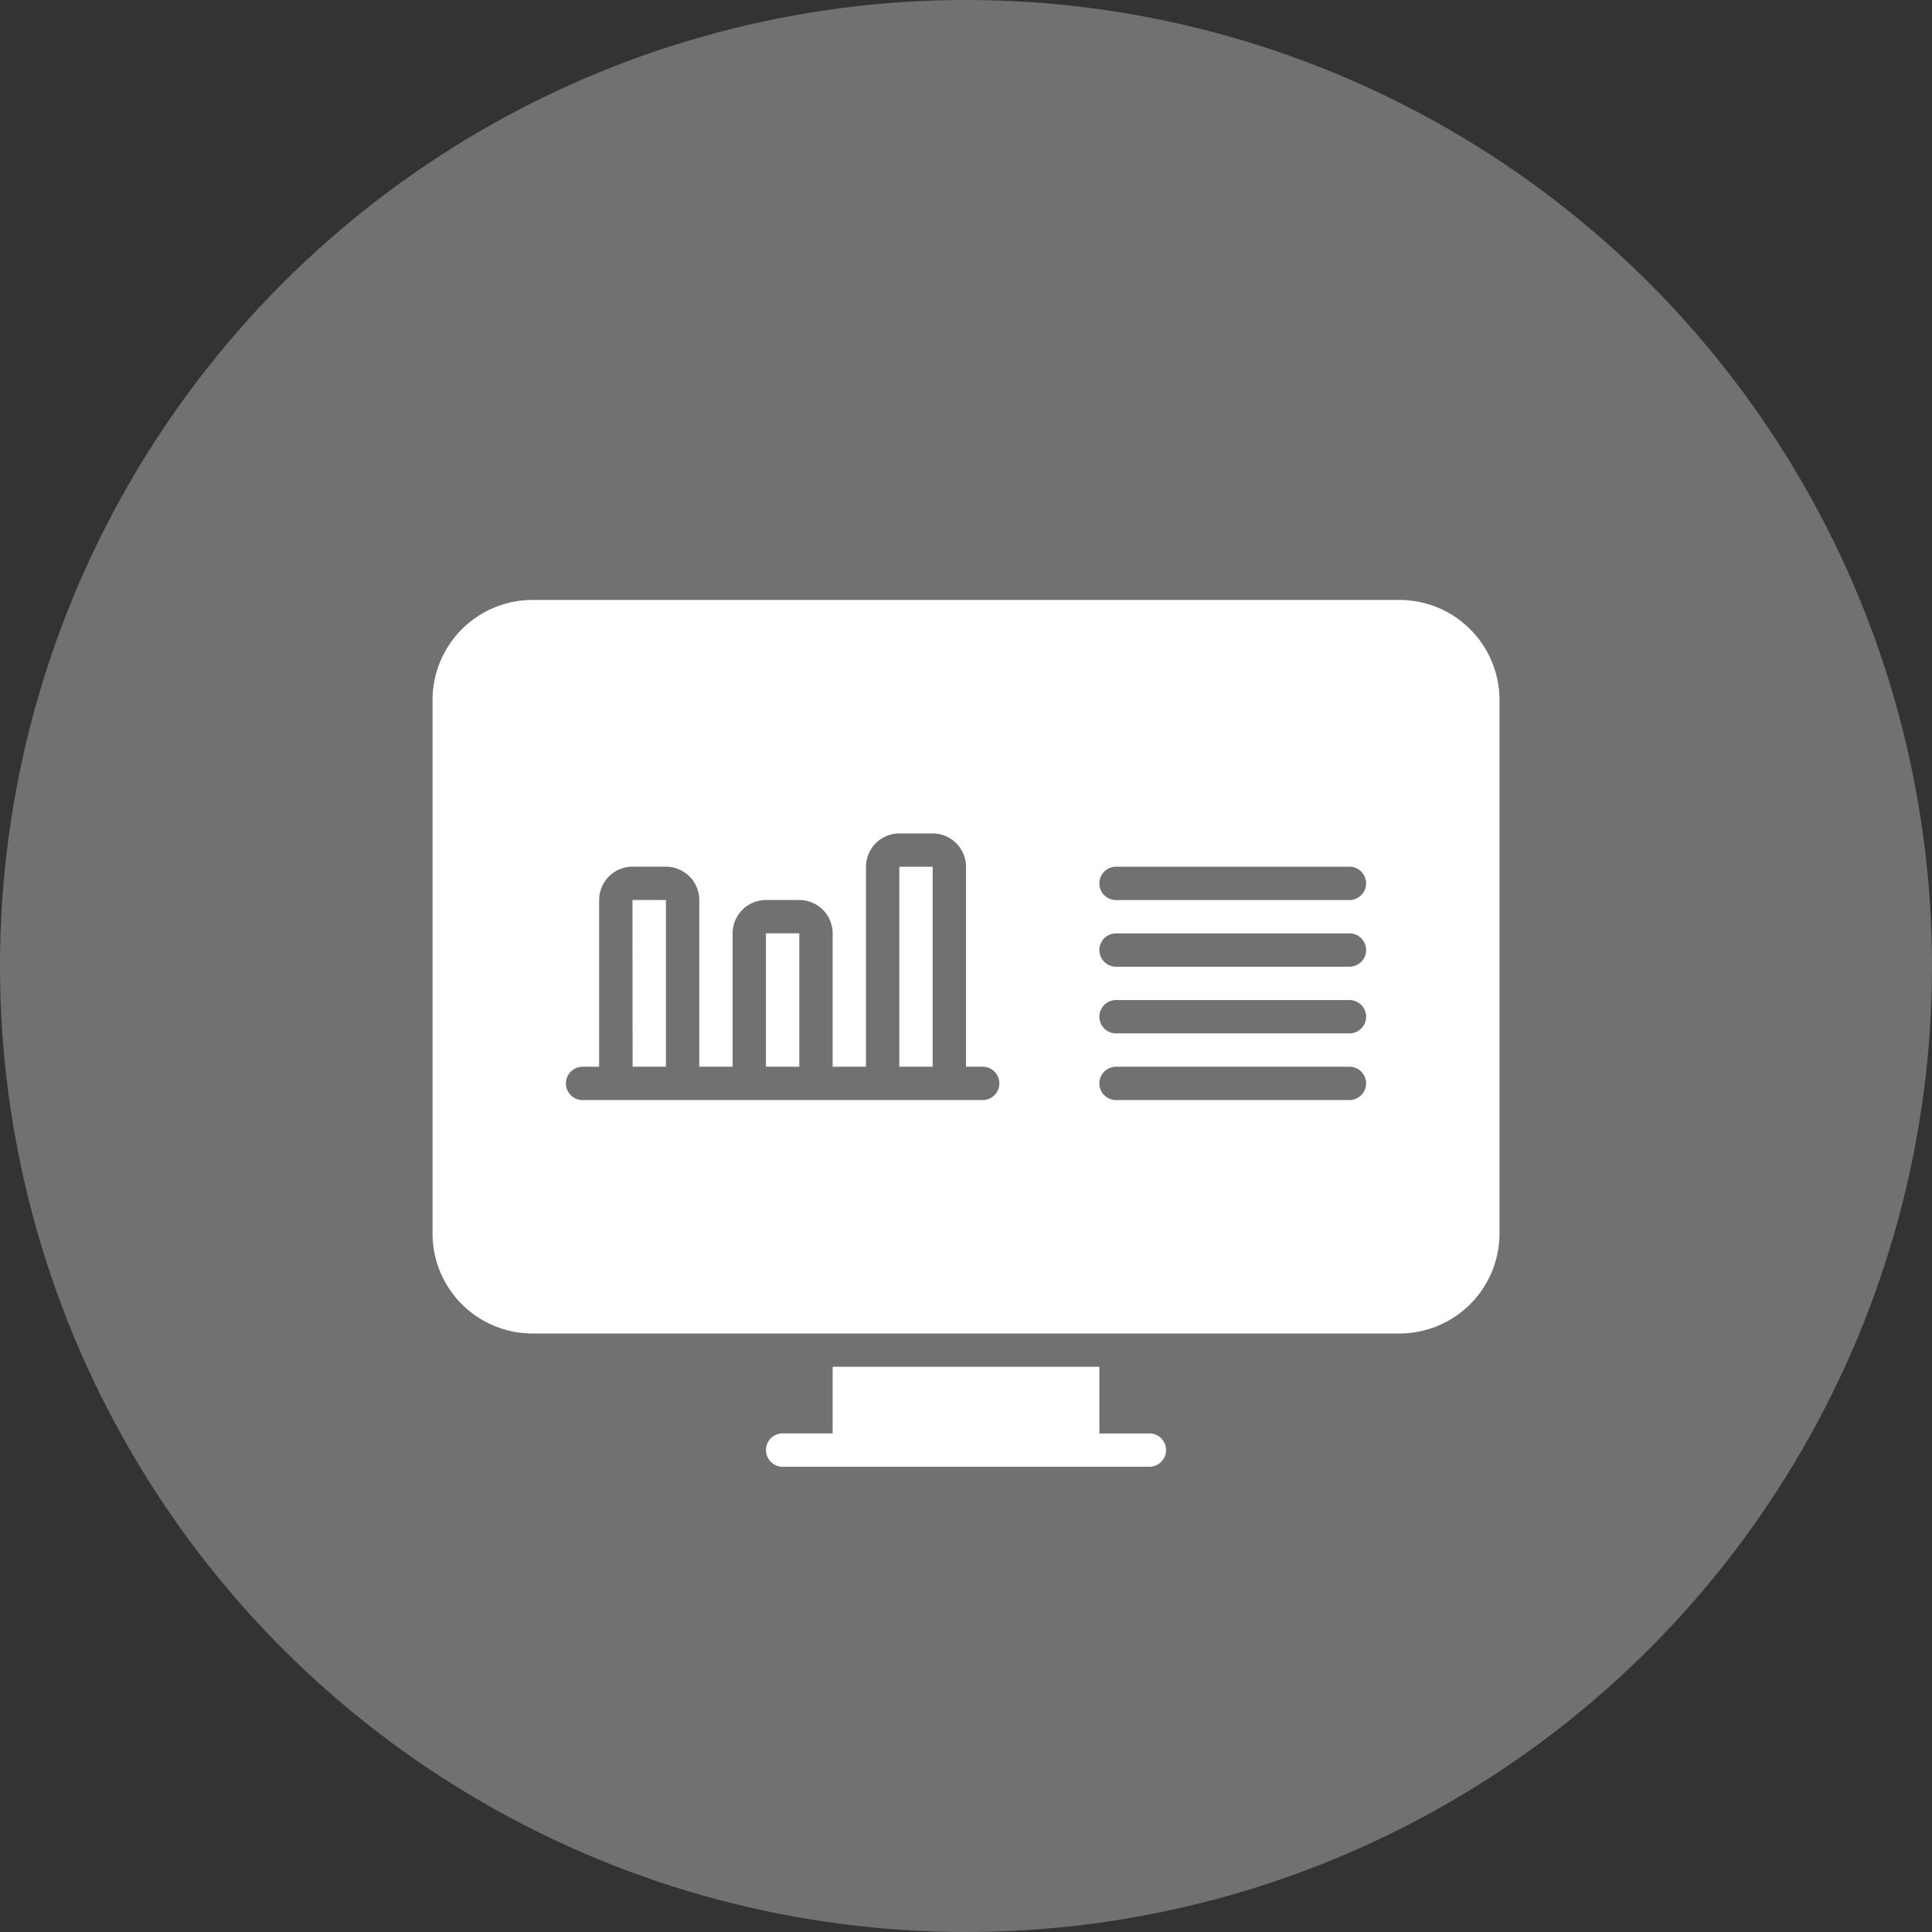
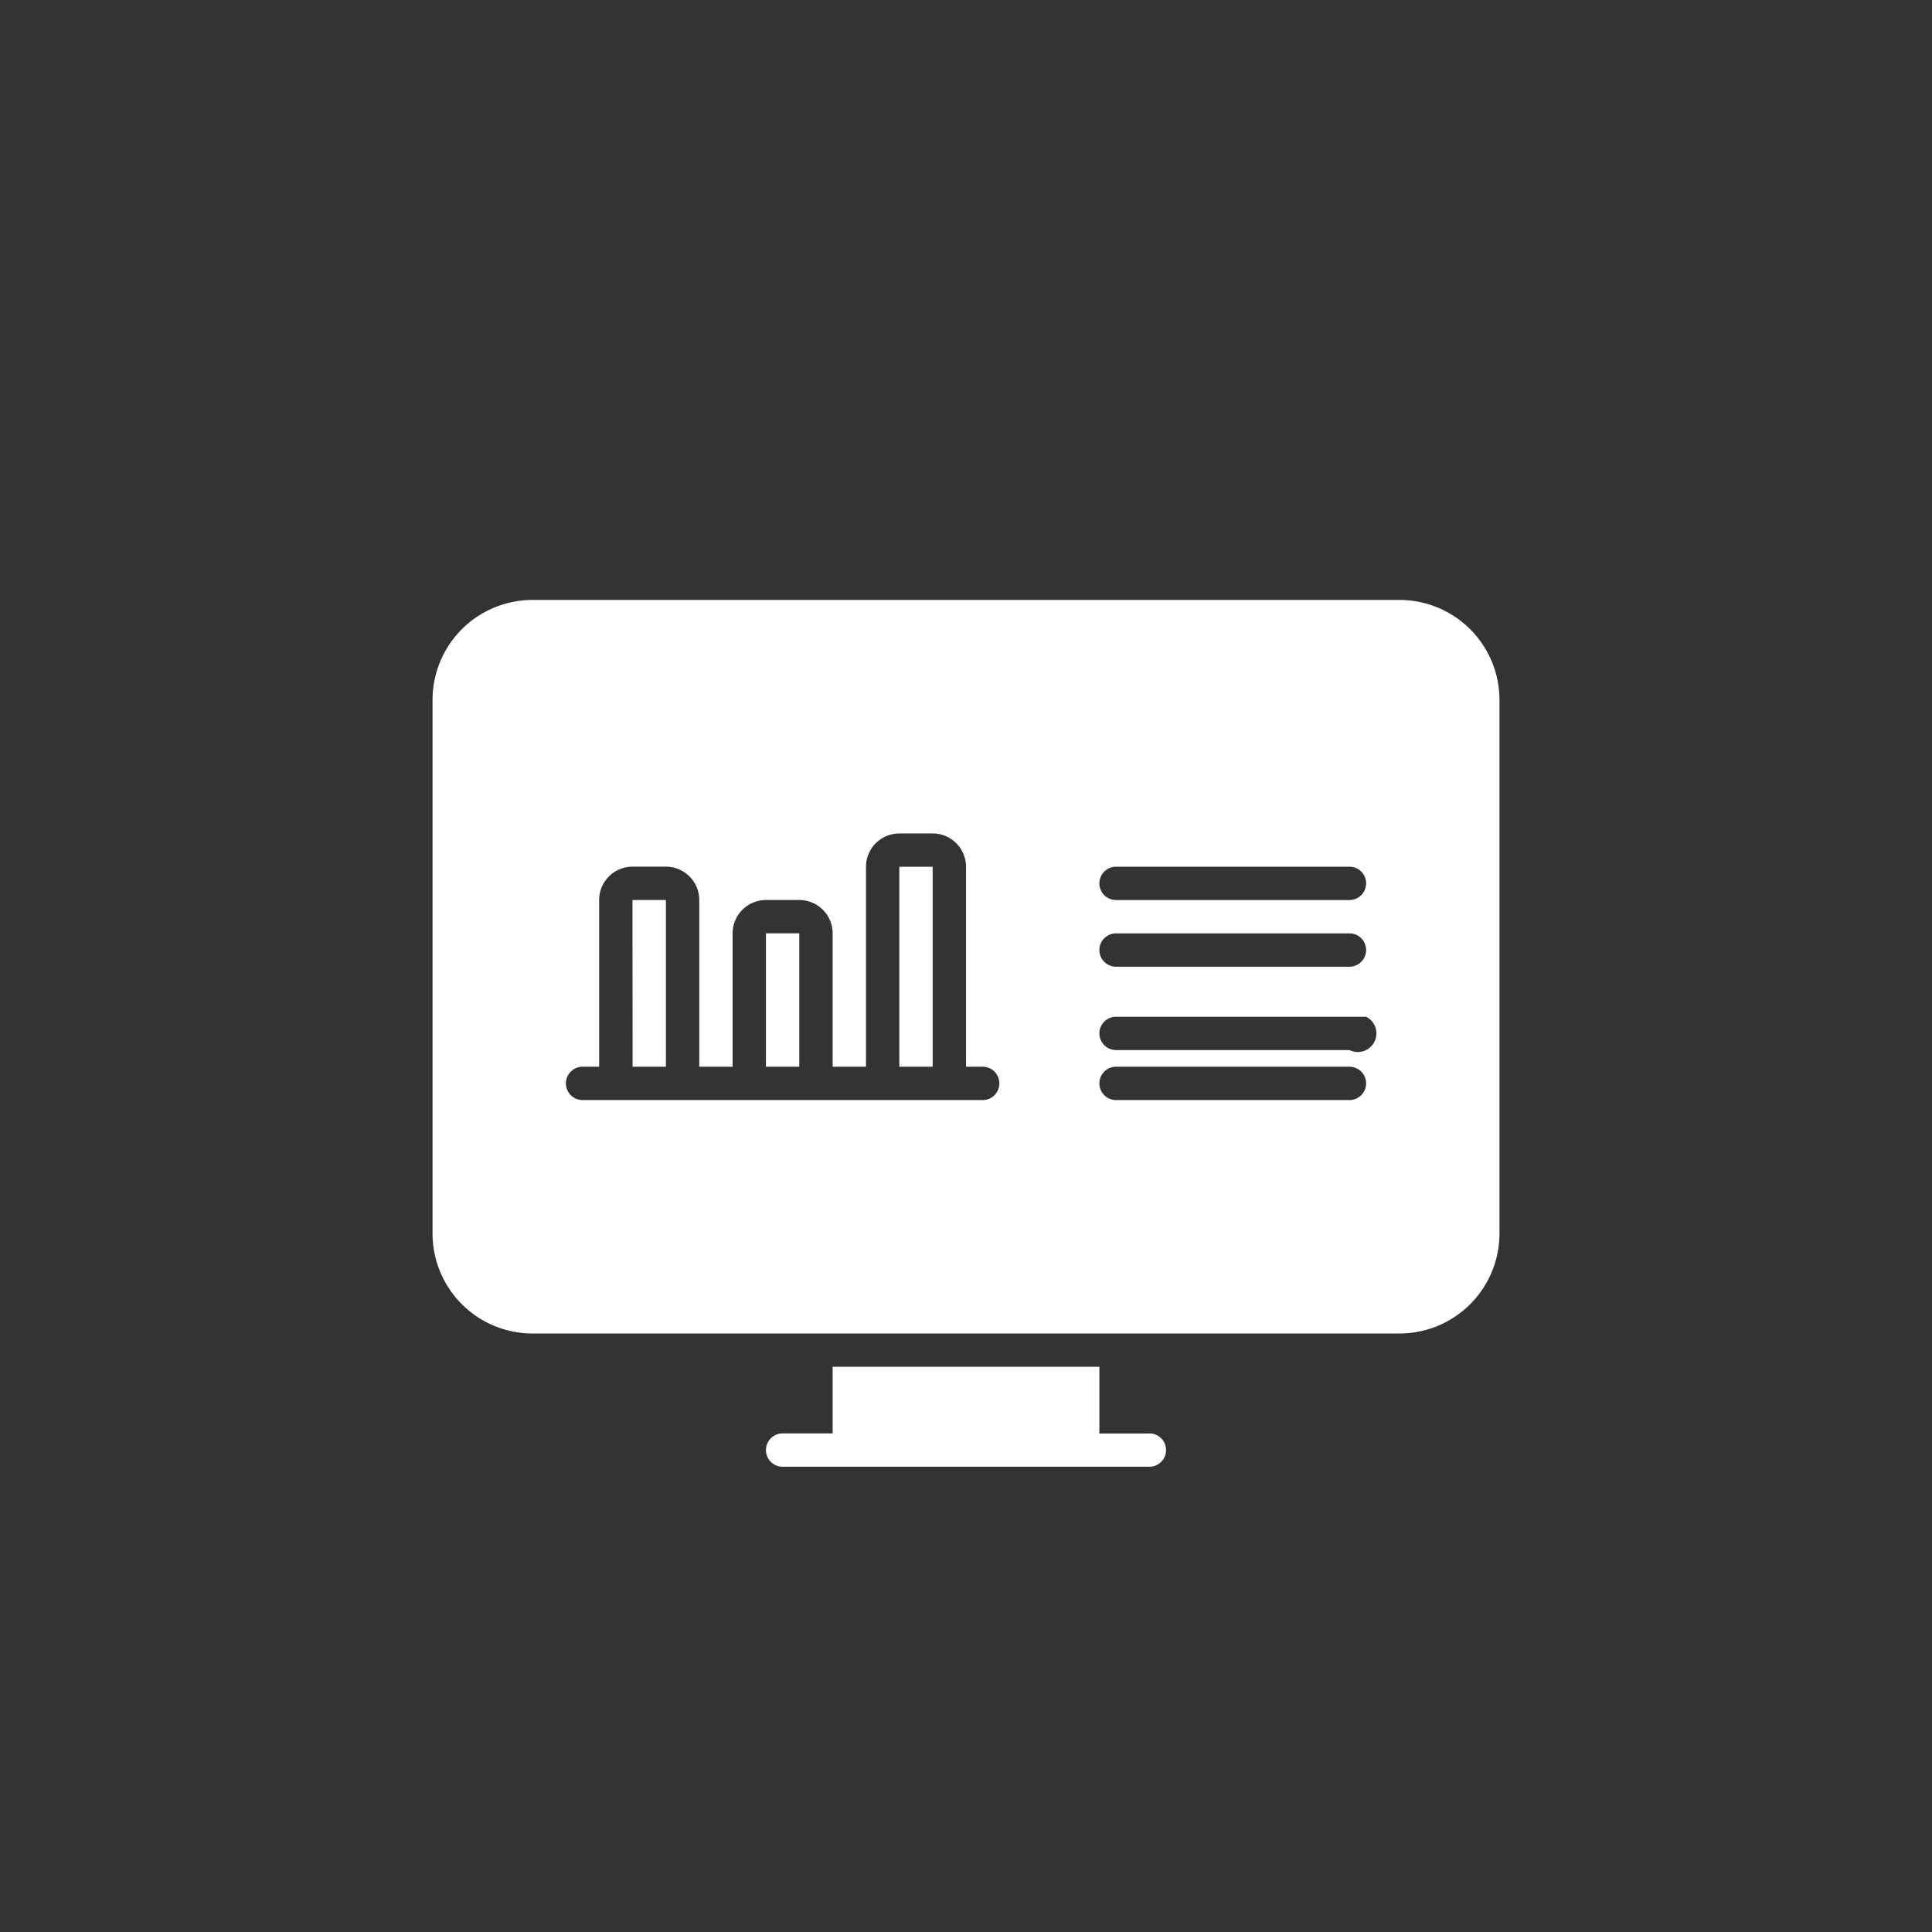
<svg xmlns="http://www.w3.org/2000/svg" width="86" height="86" viewBox="0 0 86 86">
  <rect x="0" y="0" width="86" height="86" fill="#333333" stroke="none" />
  <g id="Group_273" data-name="Group 273" transform="translate(-254 -4700)">
    <g id="Group_263" data-name="Group 263" transform="translate(2 683)">
-       <circle id="Ellipse_12" data-name="Ellipse 12" cx="43" cy="43" r="43" transform="translate(252 4017)" fill="#fff" opacity="0.305" />
-     </g>
-     <path id="work-svgrepo-com" d="M14.841,18.841h1.484v5.937H14.841ZM47.493,8.452V32.2a4.452,4.452,0,0,1-4.452,4.452H4.452A4.452,4.452,0,0,1,0,32.2V8.452A4.452,4.452,0,0,1,4.452,4H43.04A4.452,4.452,0,0,1,47.493,8.452ZM25.231,25.52a.742.742,0,0,0-.742-.742h-.742v-8.9a1.485,1.485,0,0,0-1.484-1.484H20.778a1.485,1.485,0,0,0-1.484,1.484v8.9H17.81V18.841a1.485,1.485,0,0,0-1.484-1.484H14.841a1.485,1.485,0,0,0-1.484,1.484v5.937H11.873V17.357a1.485,1.485,0,0,0-1.484-1.484H8.9a1.485,1.485,0,0,0-1.484,1.484v7.421H6.679a.742.742,0,0,0,0,1.484h17.81A.742.742,0,0,0,25.231,25.52Zm16.326,0a.742.742,0,0,0-.742-.742H30.425a.742.742,0,0,0,0,1.484H40.814A.742.742,0,0,0,41.556,25.52Zm0-2.968a.742.742,0,0,0-.742-.742H30.425a.742.742,0,0,0,0,1.484H40.814A.742.742,0,0,0,41.556,22.552Zm0-2.968a.742.742,0,0,0-.742-.742H30.425a.742.742,0,0,0,0,1.484H40.814A.742.742,0,0,0,41.556,19.584Zm0-2.968a.742.742,0,0,0-.742-.742H30.425a.742.742,0,0,0,0,1.484H40.814A.742.742,0,0,0,41.556,16.615ZM20.778,24.778h1.484v-8.9H20.778Zm-11.873,0h1.484V17.357H8.9Zm23,16.326H29.683V38.135H17.81V41.1H15.584a.742.742,0,0,0,0,1.484H31.909a.742.742,0,1,0,0-1.484Z" transform="translate(273.254 4722.706)" fill="#fff" />
+       </g>
+     <path id="work-svgrepo-com" d="M14.841,18.841h1.484v5.937H14.841ZM47.493,8.452V32.2a4.452,4.452,0,0,1-4.452,4.452H4.452A4.452,4.452,0,0,1,0,32.2V8.452A4.452,4.452,0,0,1,4.452,4H43.04A4.452,4.452,0,0,1,47.493,8.452ZM25.231,25.52a.742.742,0,0,0-.742-.742h-.742v-8.9a1.485,1.485,0,0,0-1.484-1.484H20.778a1.485,1.485,0,0,0-1.484,1.484v8.9H17.81V18.841a1.485,1.485,0,0,0-1.484-1.484H14.841a1.485,1.485,0,0,0-1.484,1.484v5.937H11.873V17.357a1.485,1.485,0,0,0-1.484-1.484H8.9a1.485,1.485,0,0,0-1.484,1.484v7.421H6.679a.742.742,0,0,0,0,1.484h17.81A.742.742,0,0,0,25.231,25.52Zm16.326,0a.742.742,0,0,0-.742-.742H30.425a.742.742,0,0,0,0,1.484H40.814A.742.742,0,0,0,41.556,25.52Zm0-2.968H30.425a.742.742,0,0,0,0,1.484H40.814A.742.742,0,0,0,41.556,22.552Zm0-2.968a.742.742,0,0,0-.742-.742H30.425a.742.742,0,0,0,0,1.484H40.814A.742.742,0,0,0,41.556,19.584Zm0-2.968a.742.742,0,0,0-.742-.742H30.425a.742.742,0,0,0,0,1.484H40.814A.742.742,0,0,0,41.556,16.615ZM20.778,24.778h1.484v-8.9H20.778Zm-11.873,0h1.484V17.357H8.9Zm23,16.326H29.683V38.135H17.81V41.1H15.584a.742.742,0,0,0,0,1.484H31.909a.742.742,0,1,0,0-1.484Z" transform="translate(273.254 4722.706)" fill="#fff" />
  </g>
</svg>